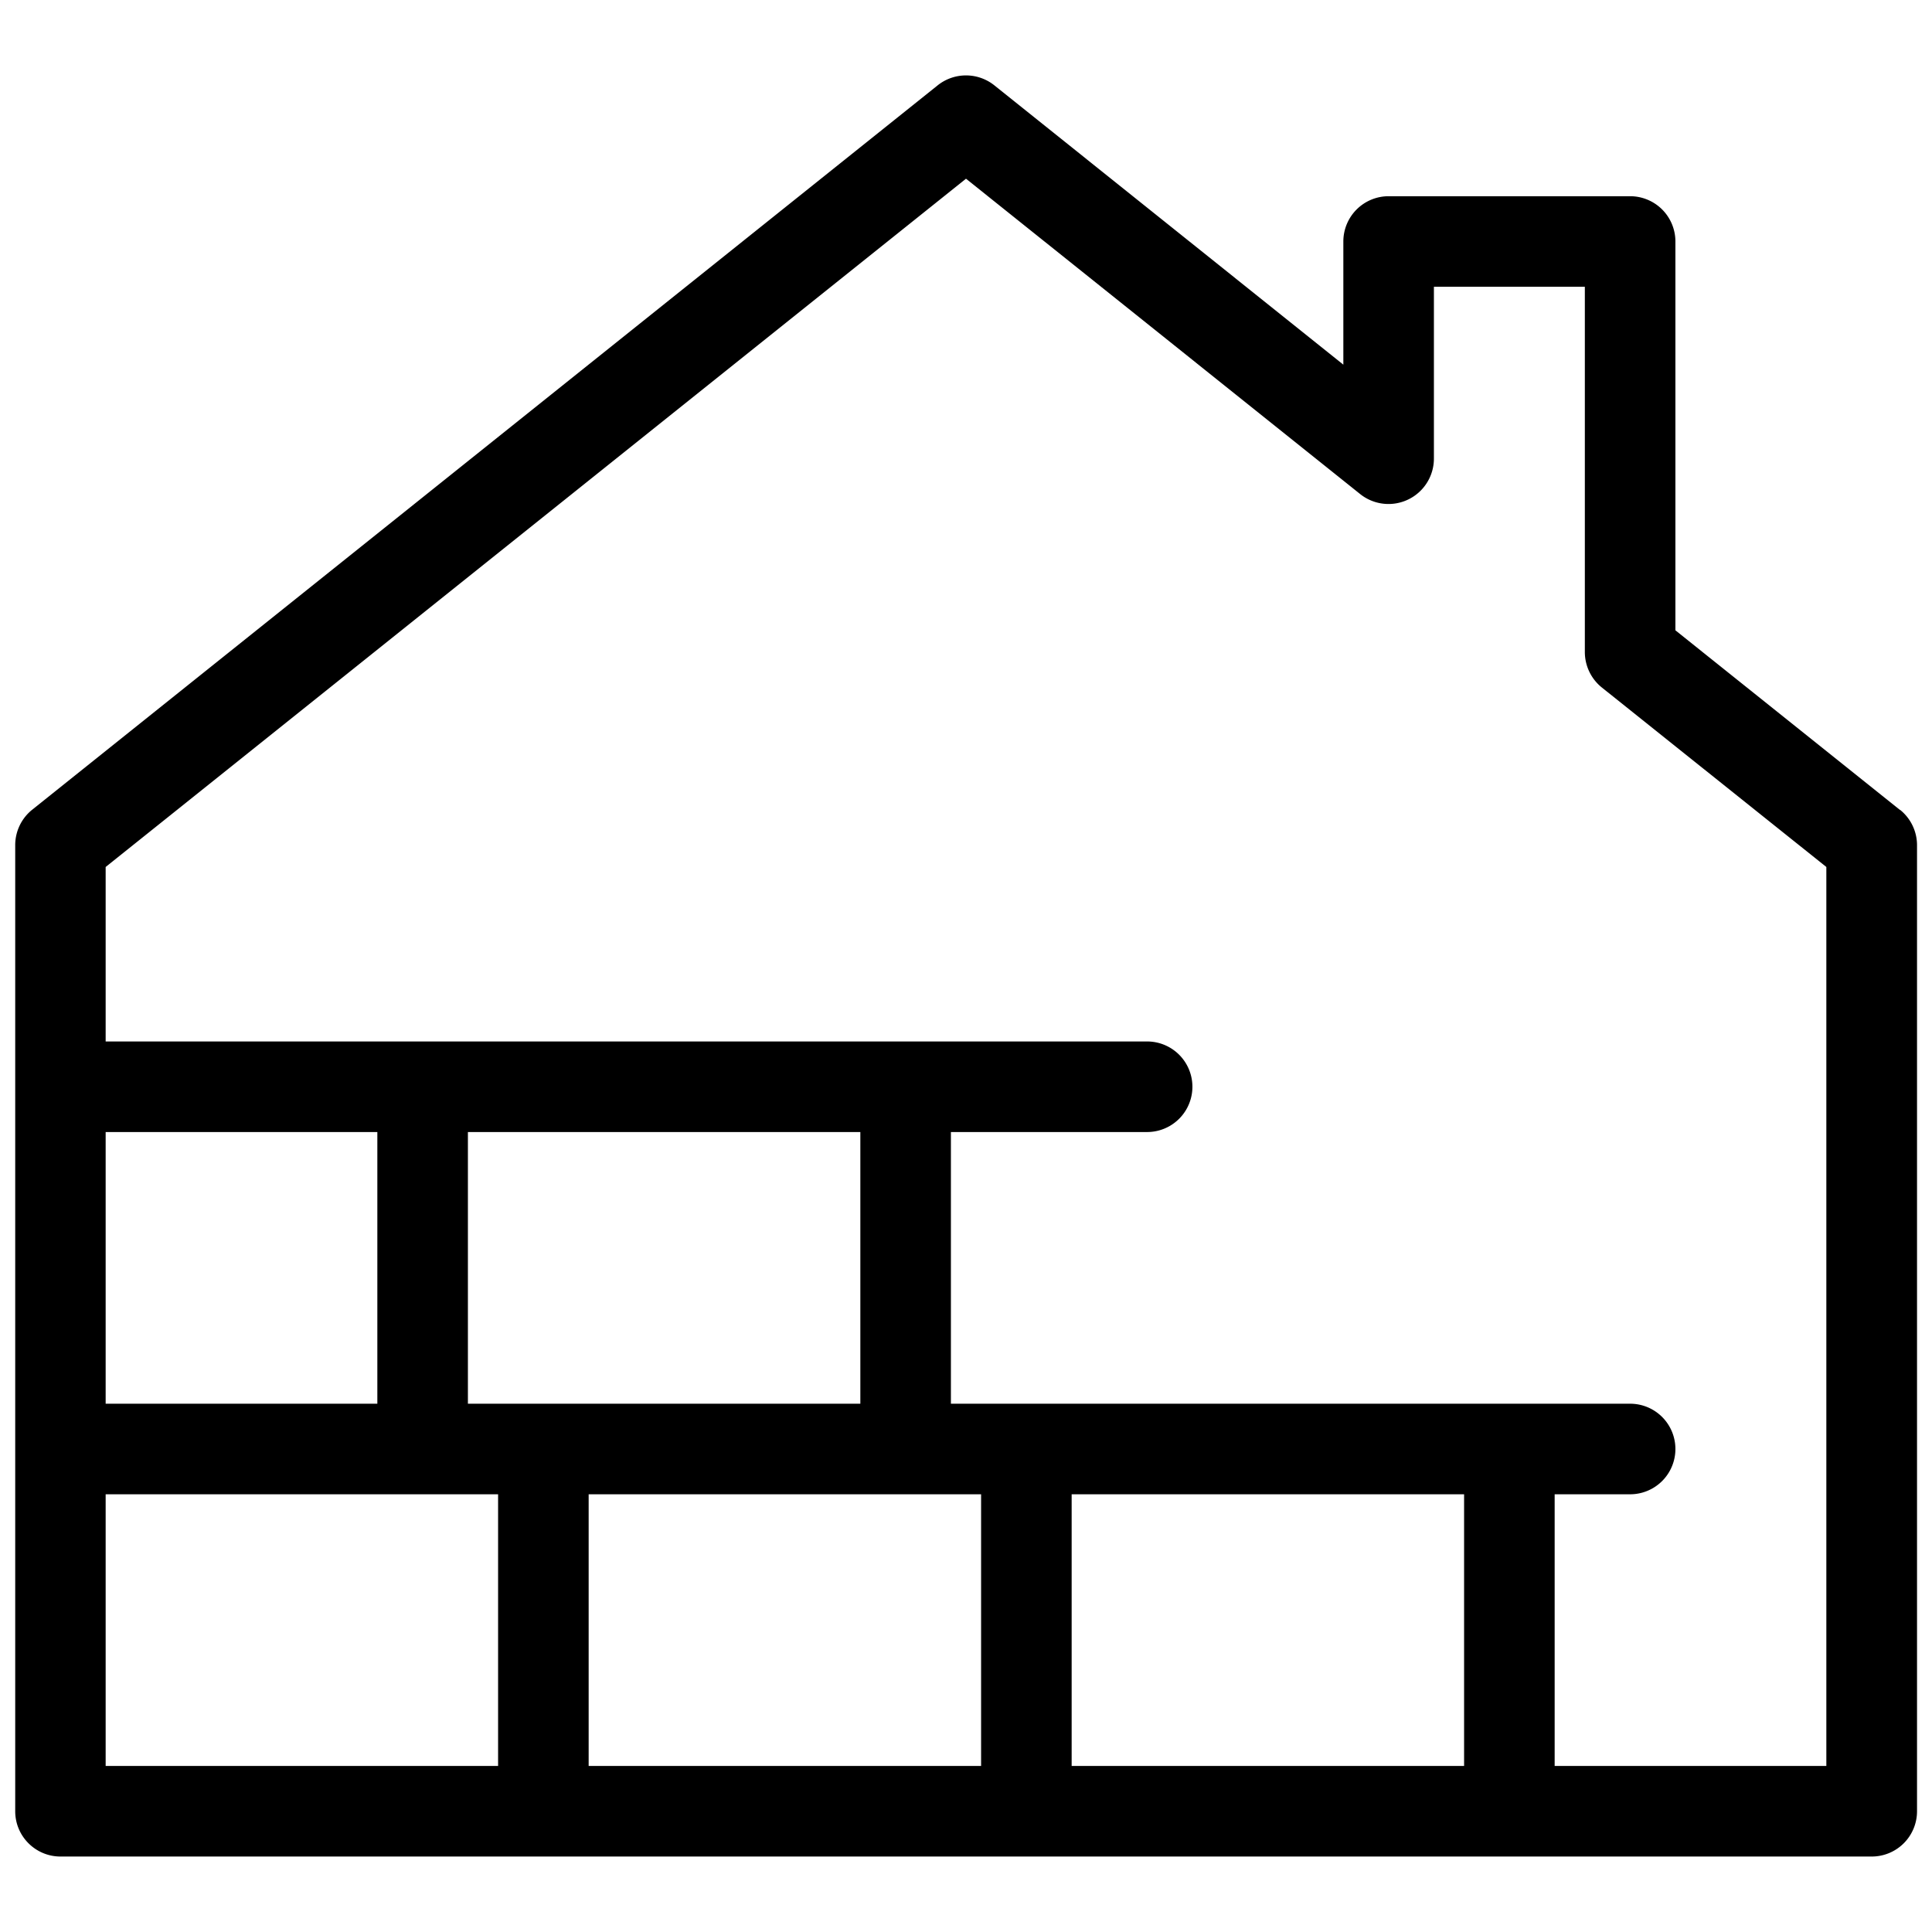
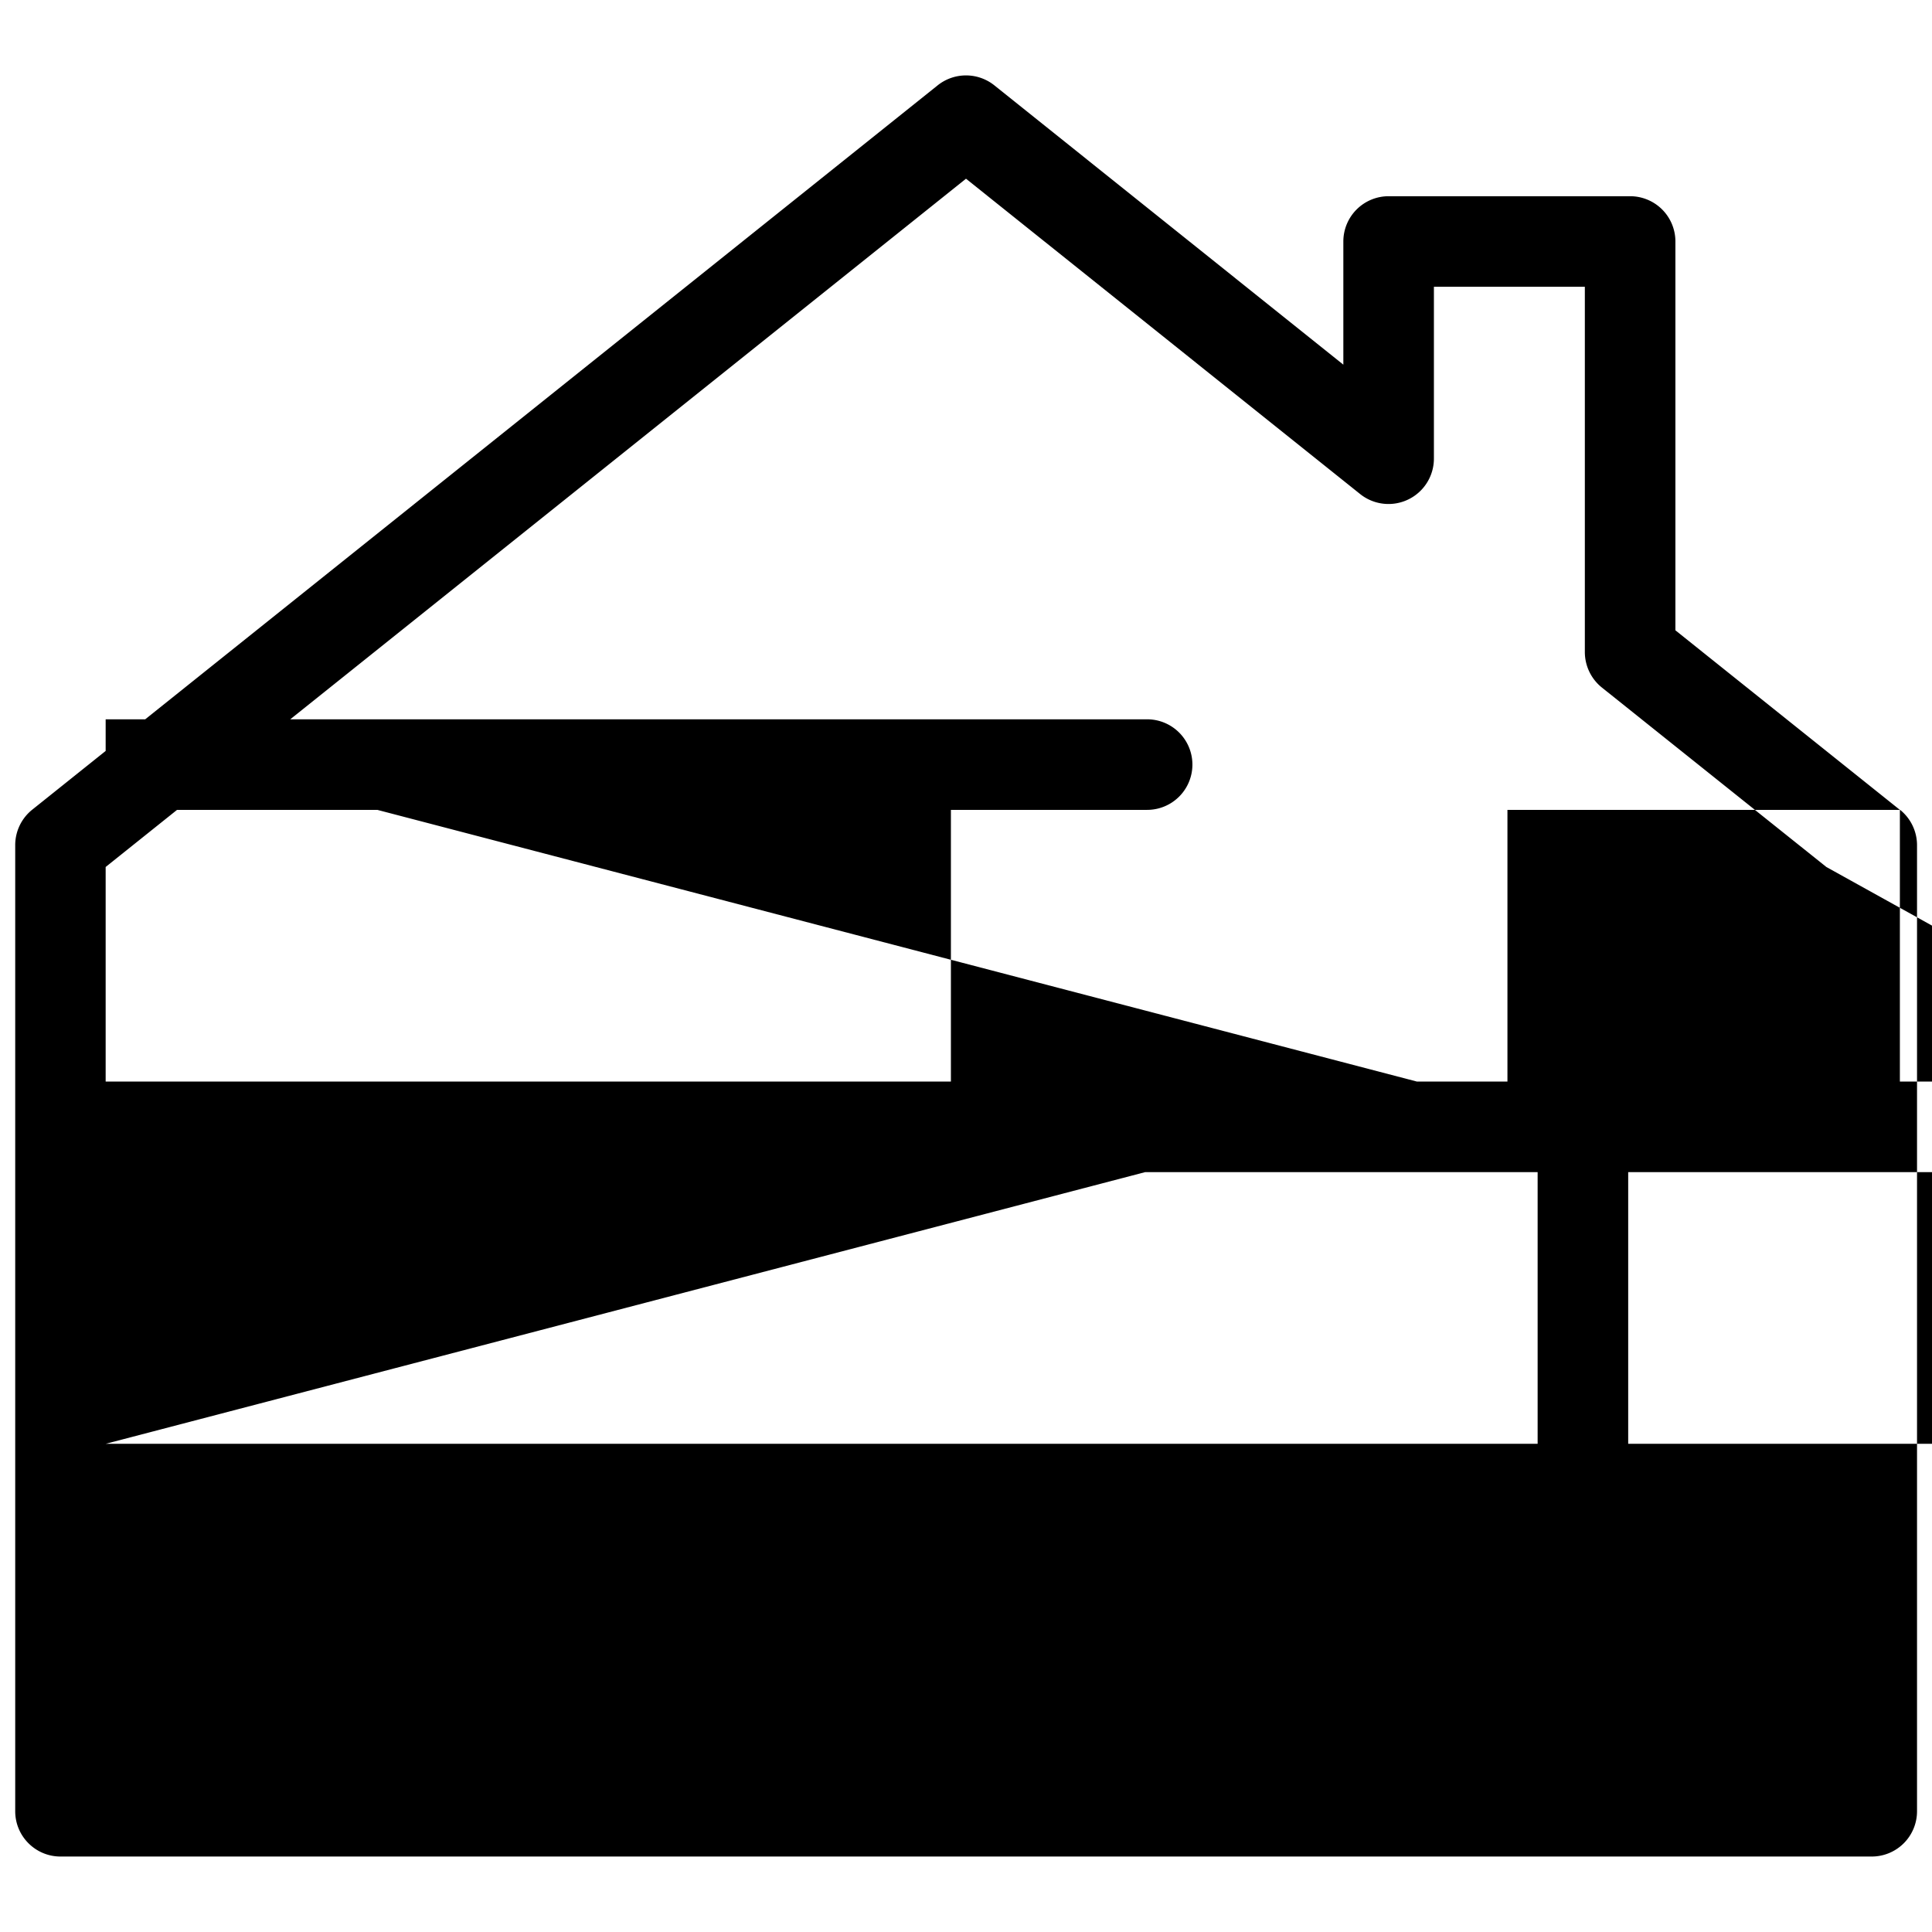
<svg xmlns="http://www.w3.org/2000/svg" version="1.1" width="512" height="512" x="0" y="0" viewBox="0 0 16 16" style="enable-background:new 0 0 512 512" xml:space="preserve">
  <g>
-     <path d="M15.734 6.707 13.875 5.22V2a.375.375 0 0 0-.375-.375h-2a.375.375 0 0 0-.375.375v1.02L8.235.707a.376.376 0 0 0-.47 0l-7.5 6A.376.376 0 0 0 .126 7v8c0 .207.168.375.375.375h15a.375.375 0 0 0 .375-.375V7a.376.376 0 0 0-.14-.293zM7.125 9.375v2.25h-3.25v-2.25zm5 3v2.25h-3.25v-2.25zm-4 2.25h-3.25v-2.25h3.25zm-5-3H.875v-2.25h2.25zm-2.25.75h3.25v2.25H.875zm14.25 2.25h-2.25v-2.25h.625a.375.375 0 0 0 0-.75H7.875v-2.25H9.5a.375.375 0 0 0 0-.75H.875V7.18L8 1.48l3.266 2.613a.376.376 0 0 0 .609-.293V2.375h1.25V5.4c0 .114.052.222.14.293l1.86 1.487z" fill="#000000" opacity="1" data-original="#000000" />
+     <path d="M15.734 6.707 13.875 5.22V2a.375.375 0 0 0-.375-.375h-2a.375.375 0 0 0-.375.375v1.02L8.235.707a.376.376 0 0 0-.47 0l-7.5 6A.376.376 0 0 0 .126 7v8c0 .207.168.375.375.375h15a.375.375 0 0 0 .375-.375V7a.376.376 0 0 0-.14-.293zv2.25h-3.25v-2.25zm5 3v2.25h-3.25v-2.25zm-4 2.25h-3.25v-2.25h3.25zm-5-3H.875v-2.25h2.25zm-2.25.75h3.25v2.25H.875zm14.25 2.25h-2.25v-2.25h.625a.375.375 0 0 0 0-.75H7.875v-2.25H9.5a.375.375 0 0 0 0-.75H.875V7.18L8 1.48l3.266 2.613a.376.376 0 0 0 .609-.293V2.375h1.25V5.4c0 .114.052.222.14.293l1.86 1.487z" fill="#000000" opacity="1" data-original="#000000" />
  </g>
</svg>